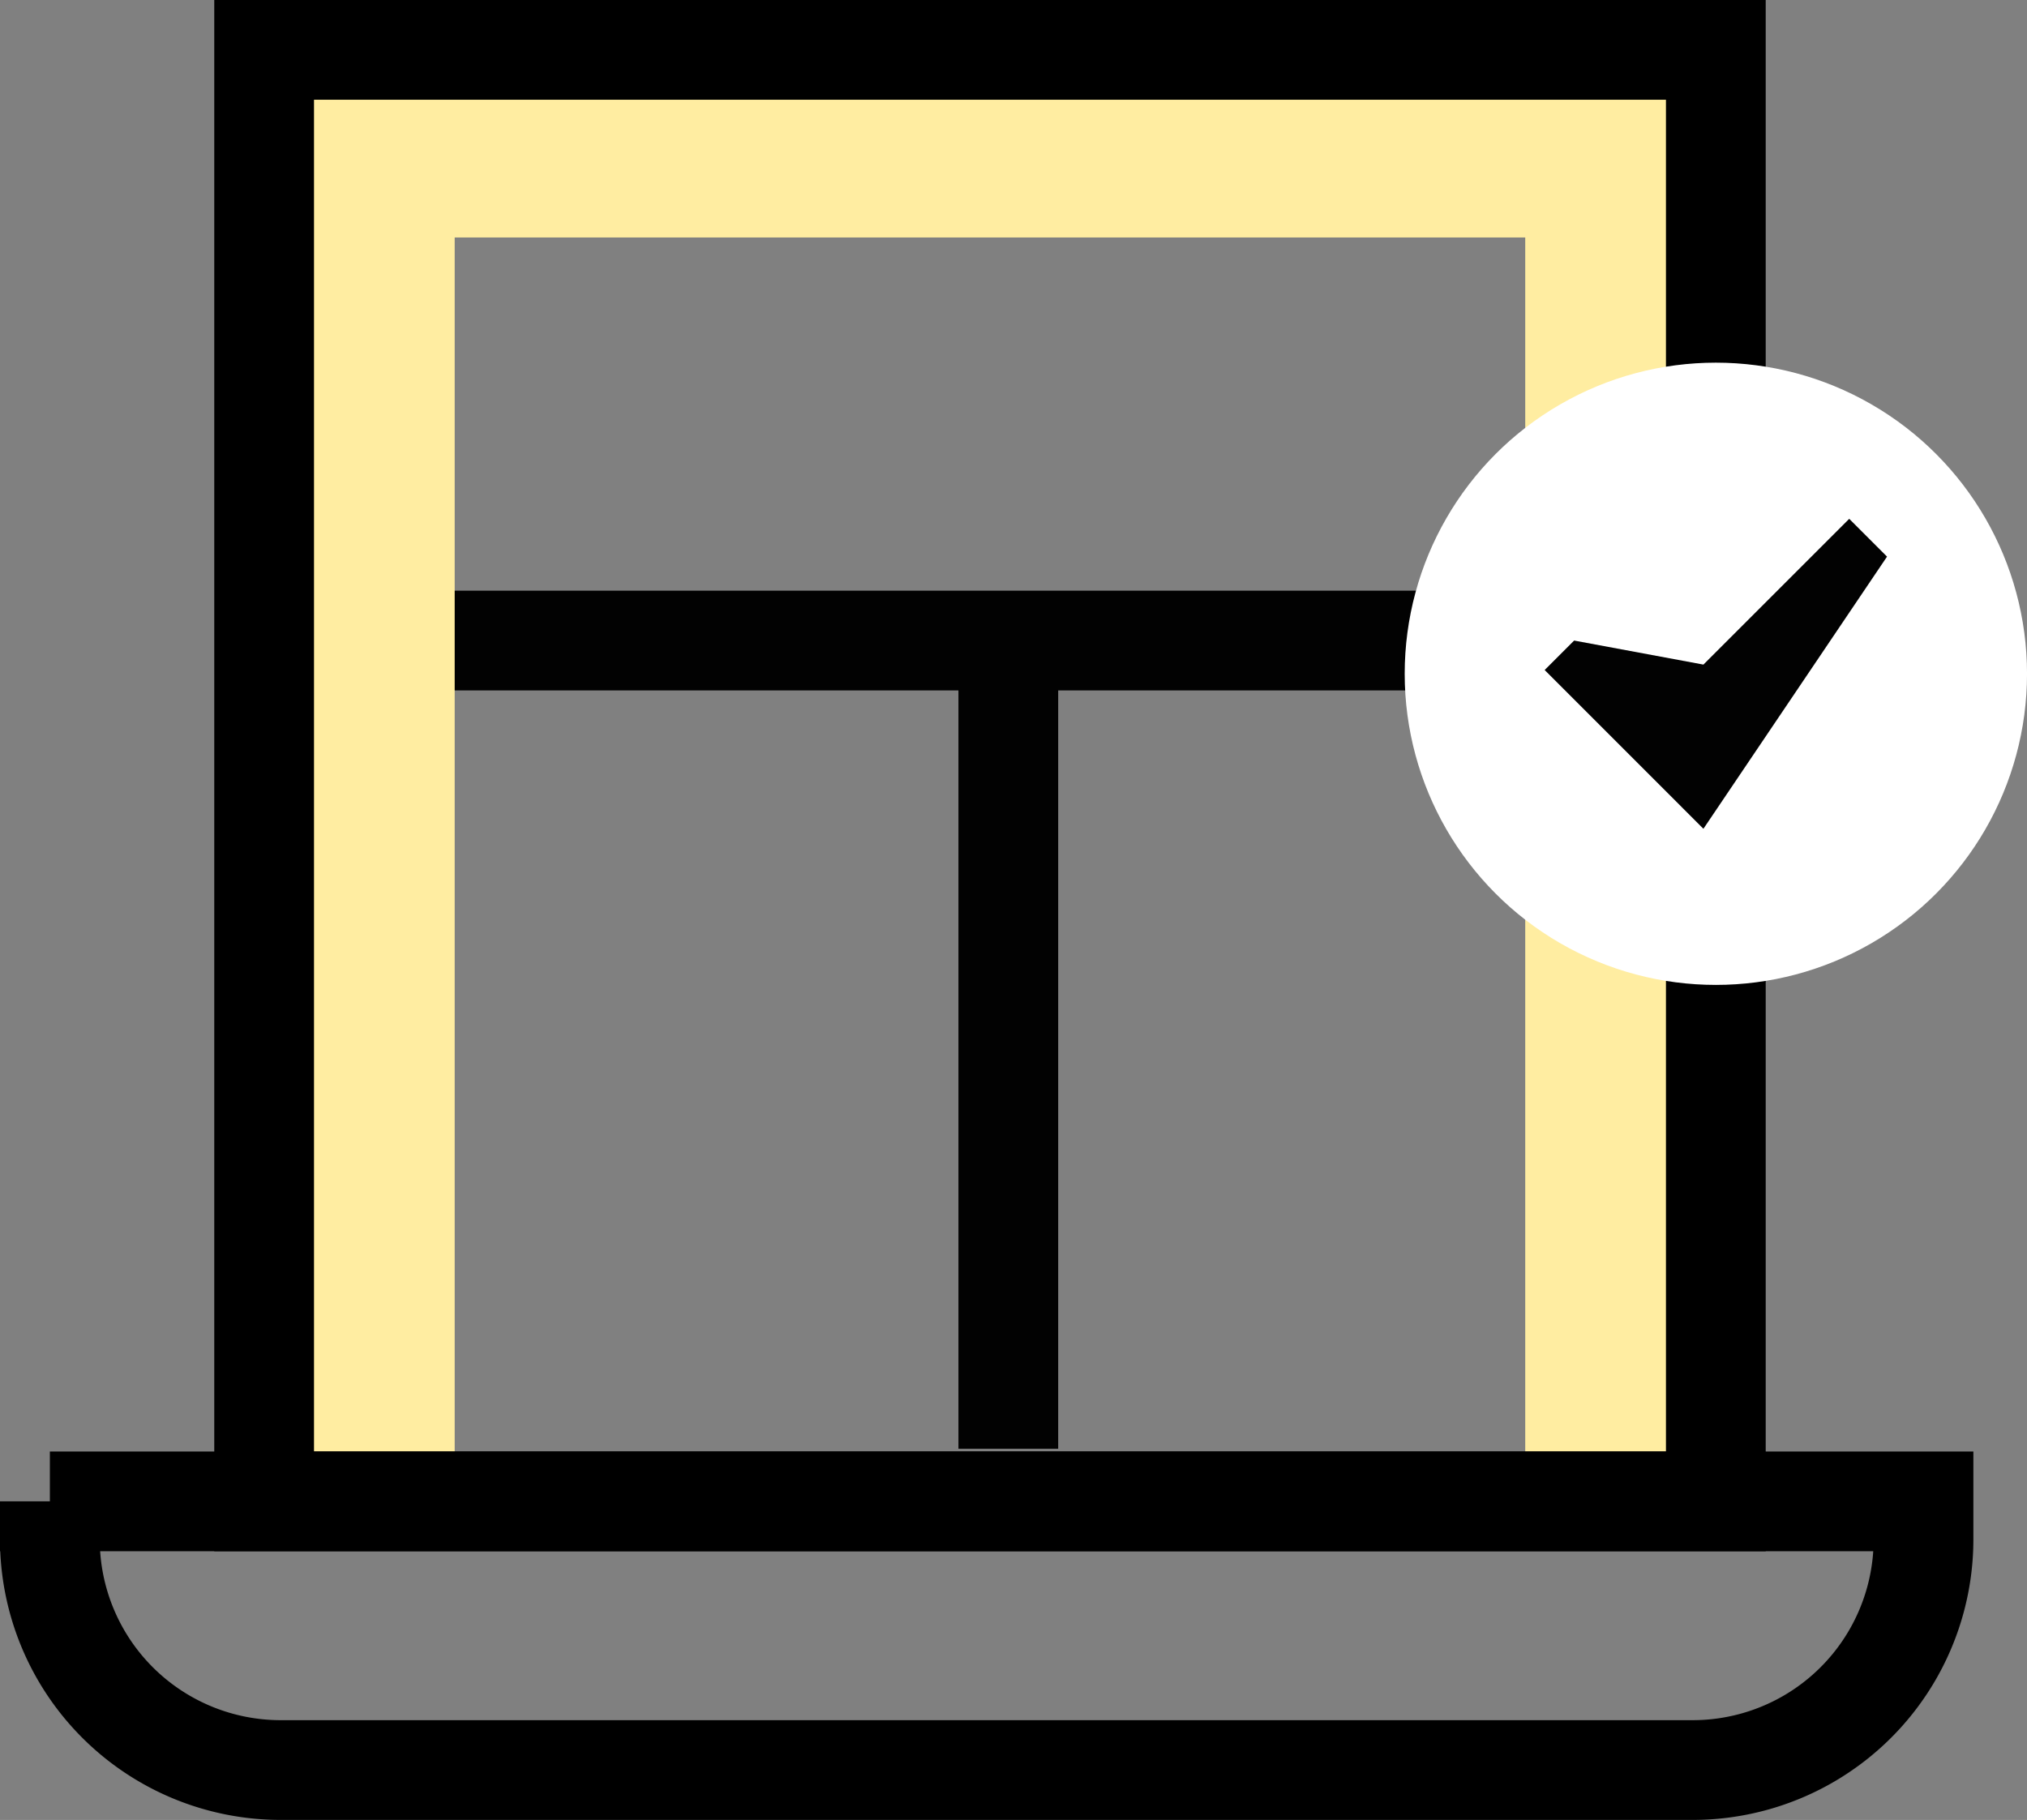
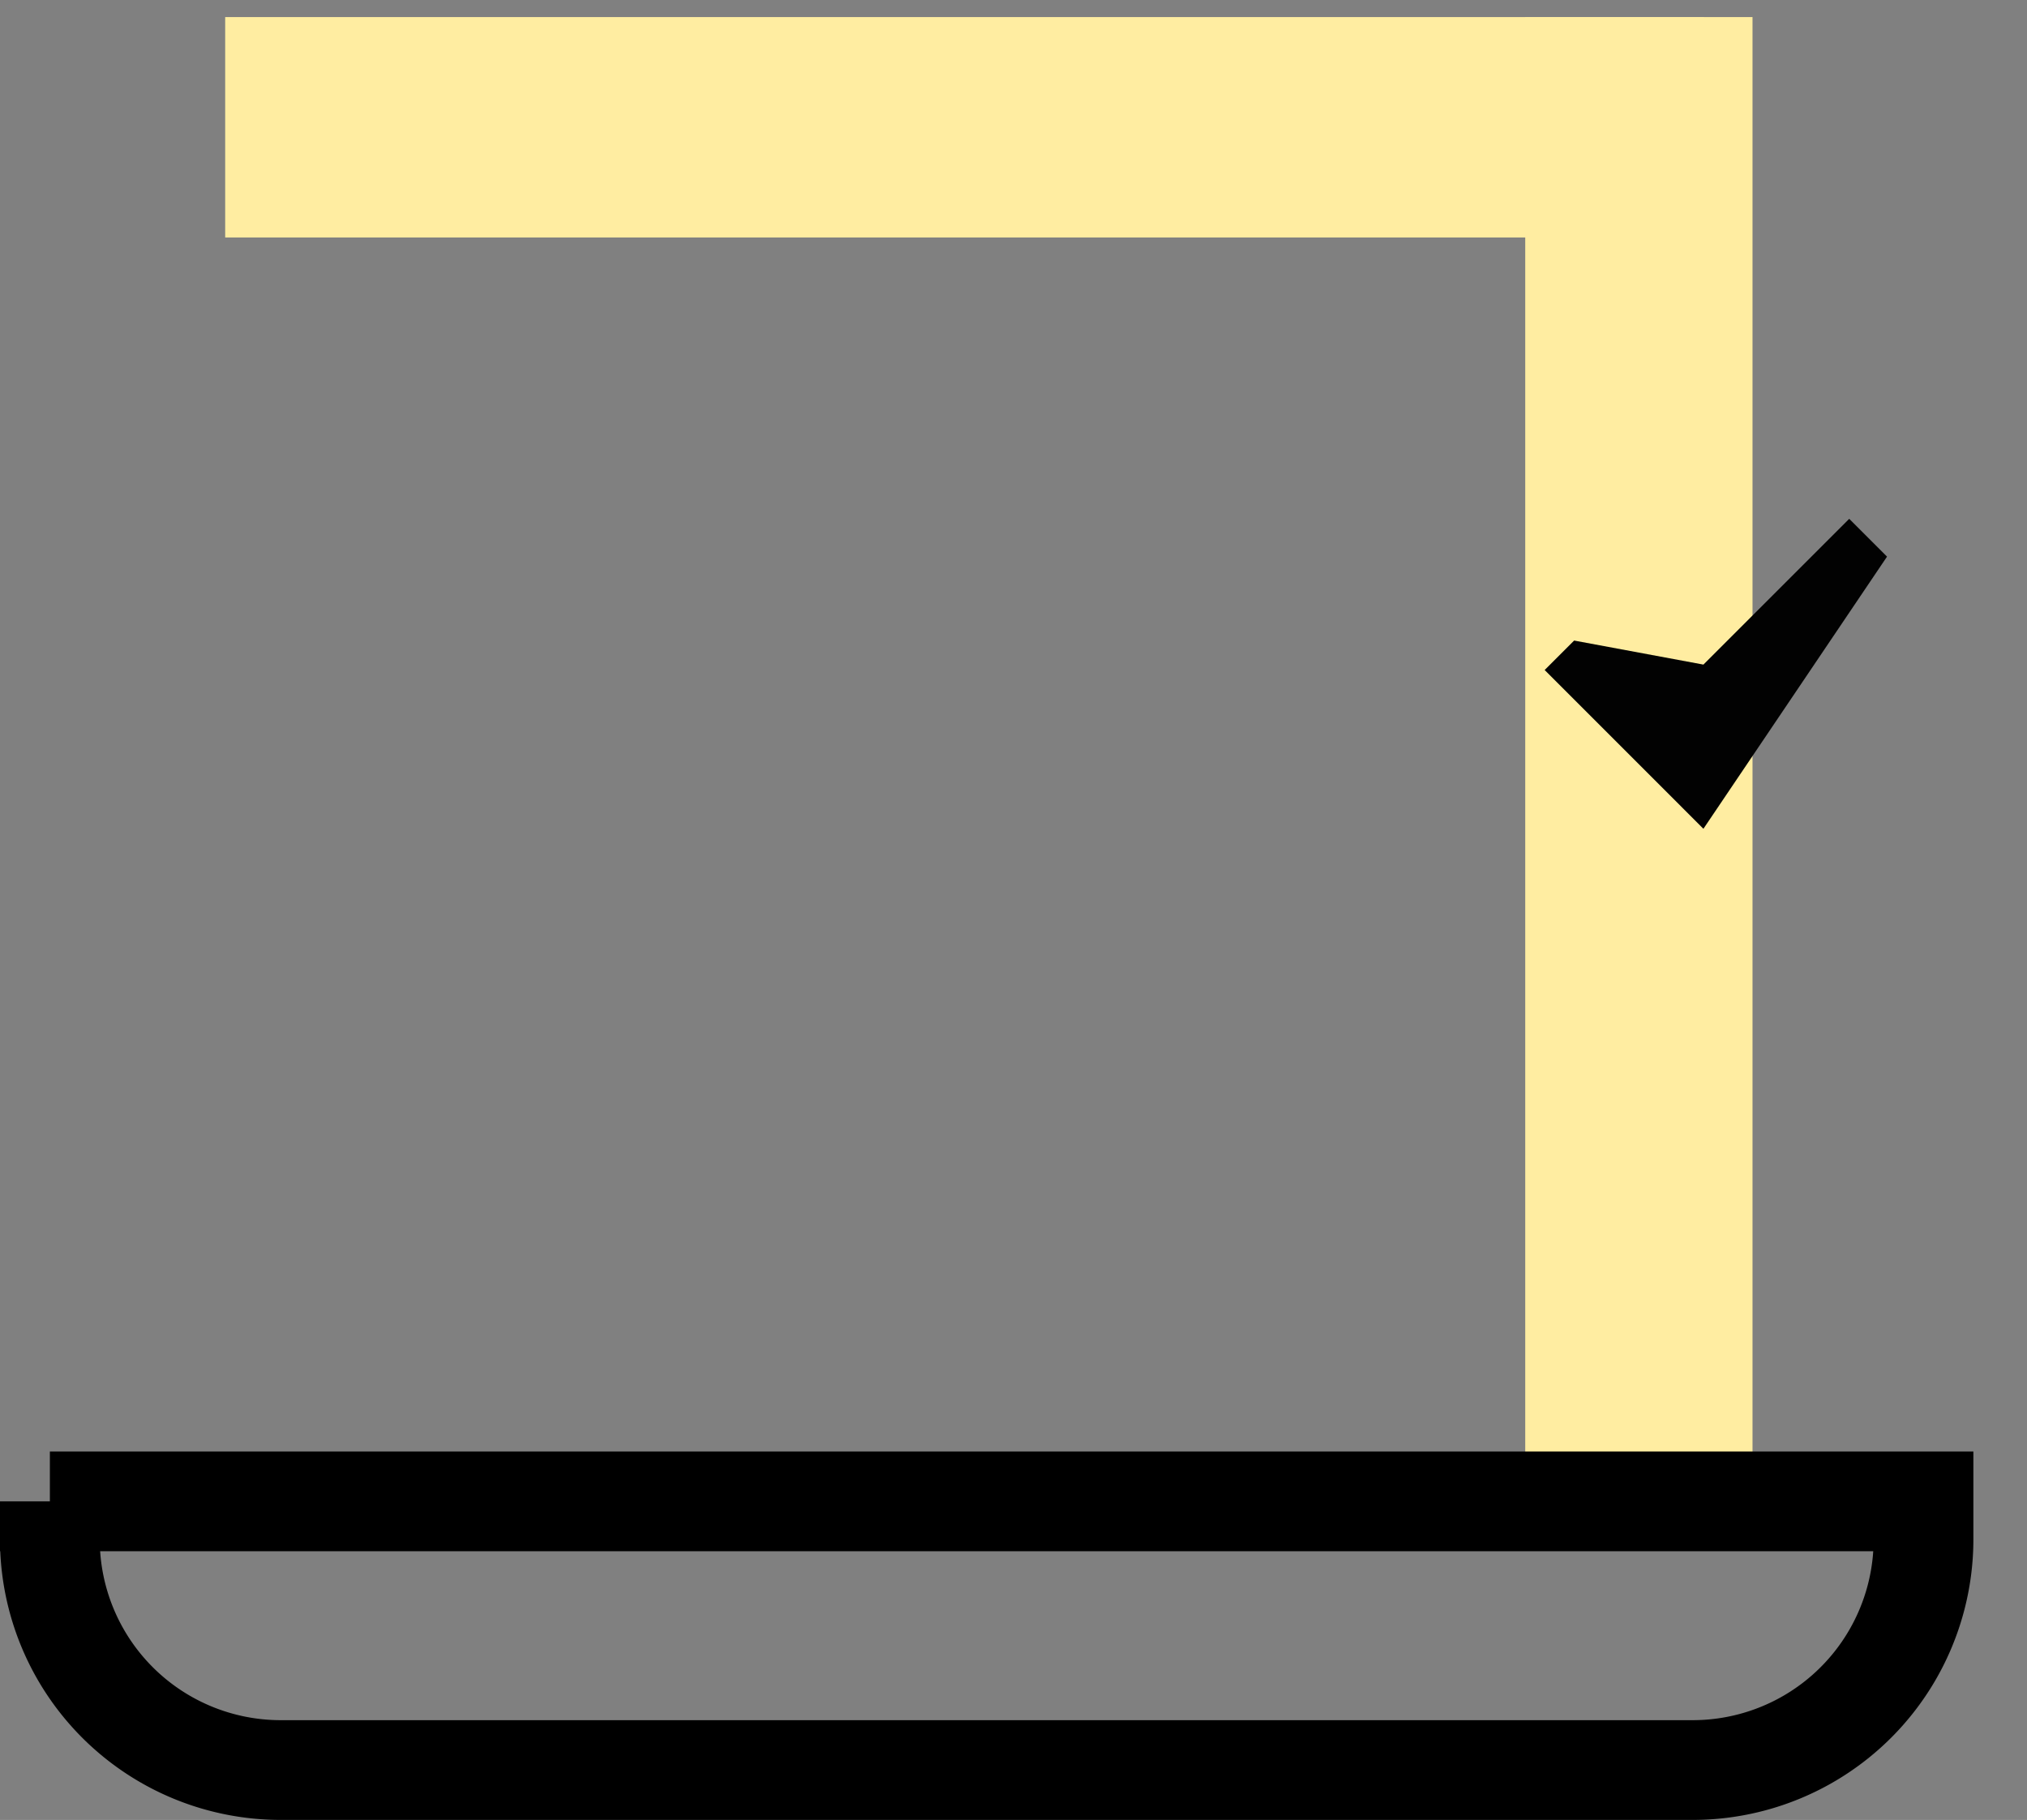
<svg xmlns="http://www.w3.org/2000/svg" id="Слой_2" data-name="Слой 2" viewBox="0 0 81.284 72.99">
  <rect x="0" y="0" width="81.284" height="72.99" fill="#808080" stroke="none" />
-   <line x1="40.434" y1="26.663" x2="40.434" y2="58.104" style="fill:none;stroke:#020202;stroke-miterlimit:10;stroke-width:4px" />
-   <line x1="10.592" y1="25.69" x2="70.276" y2="25.69" style="fill:none;stroke:#020202;stroke-miterlimit:10;stroke-width:4px" />
-   <rect x="9.84" y="0.685" width="8.393" height="57.836" style="fill:#ffeda1" />
  <rect x="61.163" y="0.685" width="9.114" height="58.198" style="fill:#ffeda1" />
  <rect x="326.529" y="222.613" width="8.839" height="59.293" transform="translate(-213.583 336.053) rotate(-90)" style="fill:#ffeda1" />
-   <rect x="10.592" y="2" width="58.214" height="58.214" style="fill:none;stroke:#000;stroke-miterlimit:10;stroke-width:4px" />
-   <path d="M2,60.214H77.134a0,0,0,0,1,0,0v1.52a9.255,9.255,0,0,1-9.255,9.255H11.255A9.255,9.255,0,0,1,2,61.735v-1.52A0,0,0,0,1,2,60.214Z" style="fill:none;stroke:#000;stroke-miterlimit:10;stroke-width:4px" />
-   <circle cx="68.807" cy="27.023" r="12.478" style="fill:#fff" />
+   <path d="M2,60.214H77.134a0,0,0,0,1,0,0v1.52a9.255,9.255,0,0,1-9.255,9.255H11.255A9.255,9.255,0,0,1,2,61.735A0,0,0,0,1,2,60.214Z" style="fill:none;stroke:#000;stroke-miterlimit:10;stroke-width:4px" />
  <polygon points="68.308 33.239 61.942 26.872 63.124 25.69 68.308 26.654 74.155 20.808 75.671 22.324 68.308 33.239" style="fill:#020202" />
</svg>